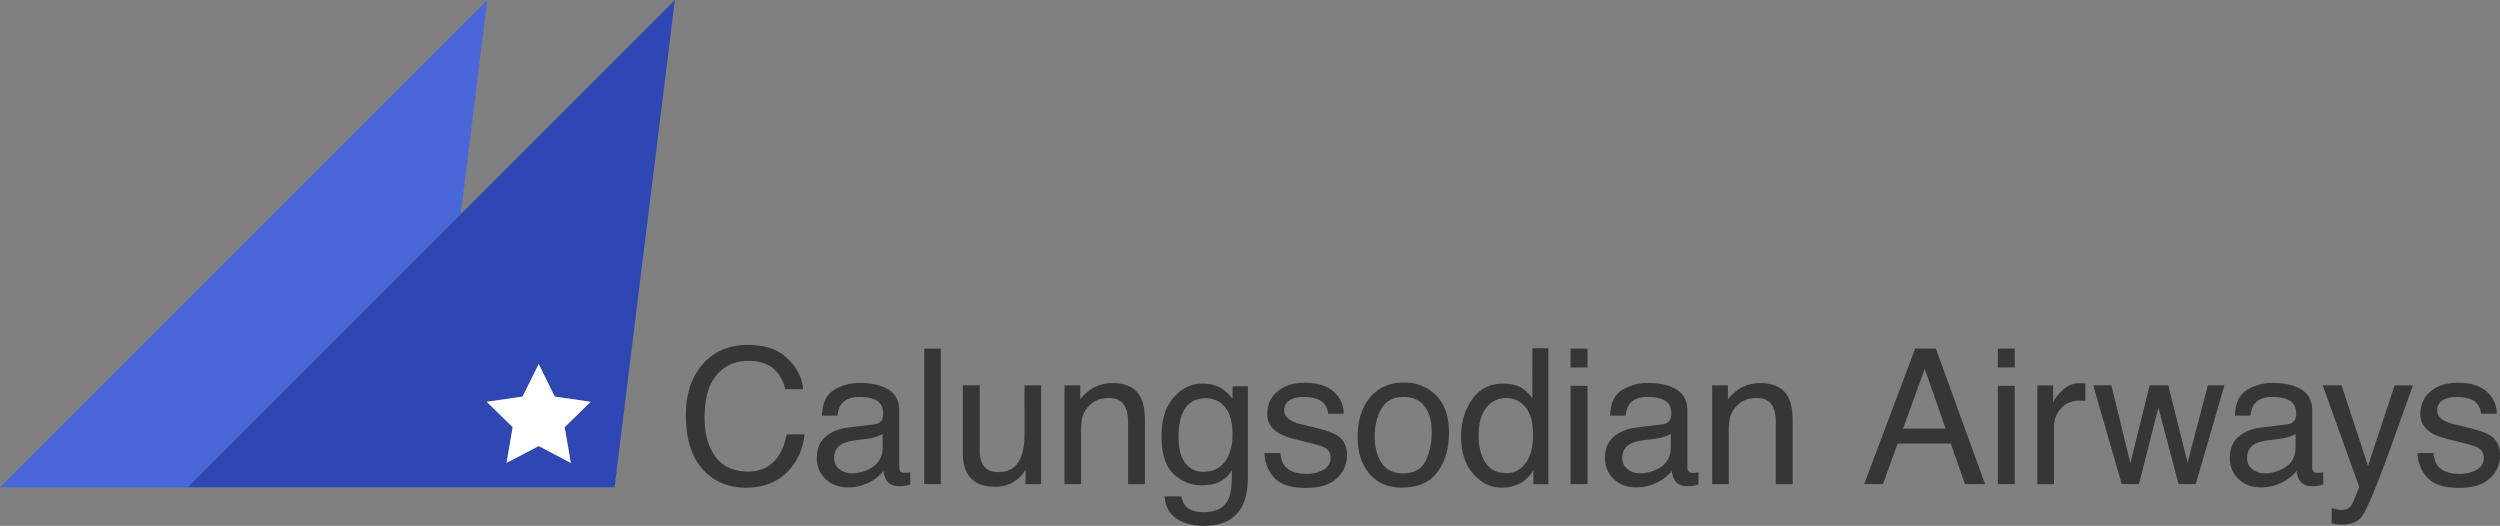
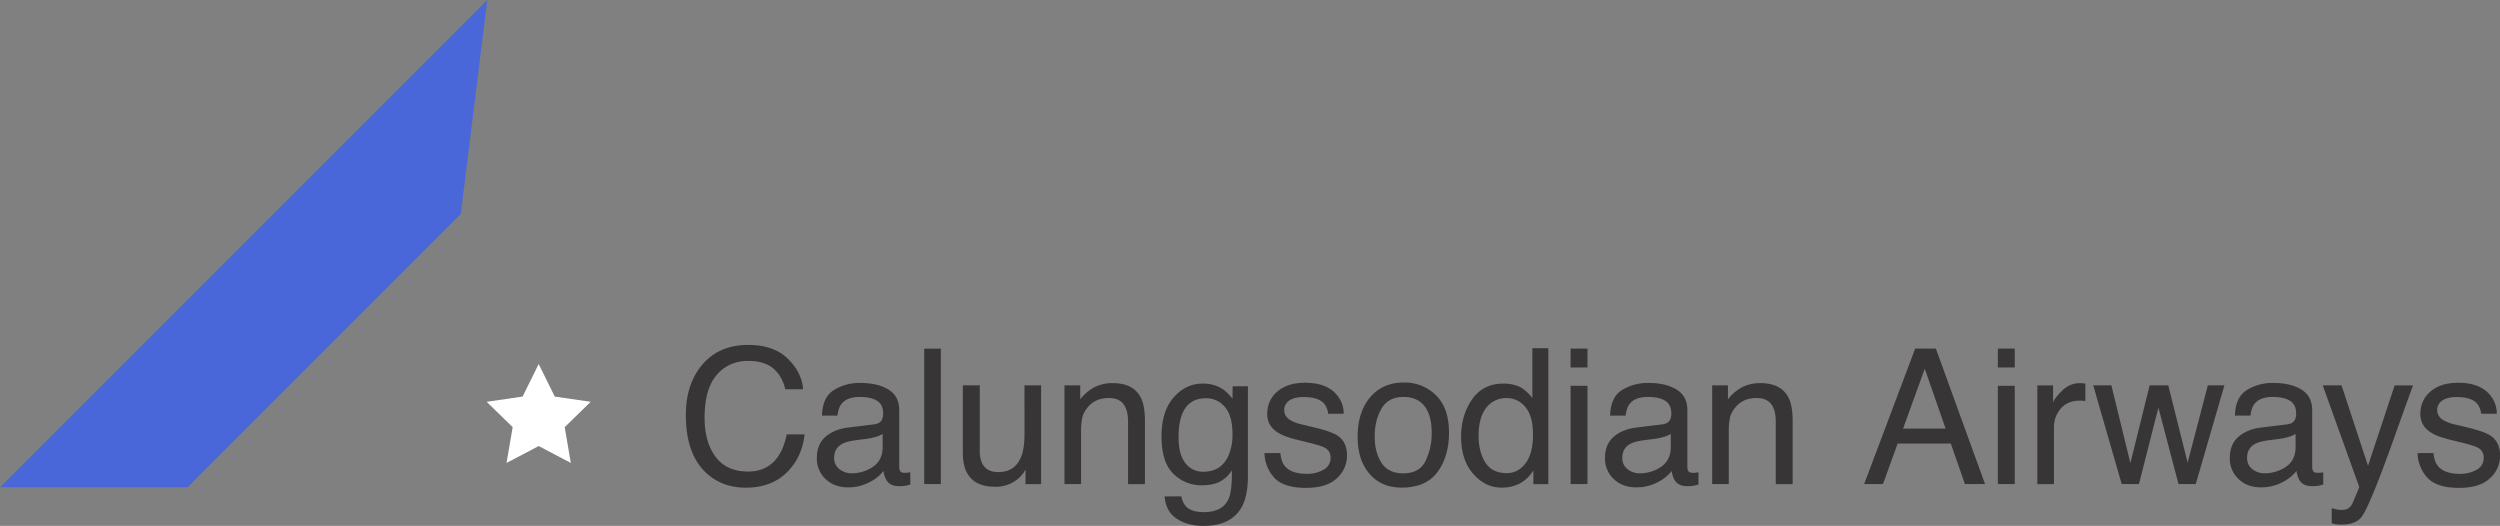
<svg xmlns="http://www.w3.org/2000/svg" viewBox="0 0 2052.21 431.66">
  <rect x="0" y="0" width="2052.21" height="431.66" fill="#808080" stroke="none" />
  <defs>
    <style>.cls-1{fill:none;}.cls-2{fill:#4a67da;}.cls-3{fill:#2e47b2;}.cls-4{fill:#fff;}.cls-5{fill:#373535;}</style>
  </defs>
  <title>Asset 3</title>
  <g id="Layer_4">
-     <path class="cls-1" d="M1562.2 351.81h34.9l-17.12-49.12-17.78 49.12zm-851.77 8.54l-8.23 1.06q-7.41 1-11.14 3.1-6.31 3.54-6.31 11.32a11.17 11.17 0 0 0 4.31 9.29 16 16 0 0 0 10.22 3.4 31.05 31.05 0 0 0 13.92-3.33q11.35-5.51 11.36-18.06v-10.95a23.24 23.24 0 0 1-6.42 2.65 53.81 53.81 0 0 1-7.71 1.52zm279.42-33.44q-14.31 0-19.58 13.47-2.79 7.2-2.79 18.85 0 13.69 5.54 20.85a17.82 17.82 0 0 0 14.87 7.15q14.61 0 20.55-13.24a42.94 42.94 0 0 0 3.32-17.49q0-15.06-6.18-22.32a19.71 19.71 0 0 0-15.73-7.27zm162.15-1.06q-12.36 0-18 9.53t-5.61 23q0 12.93 5.61 21.54t17.81 8.62q13.39 0 18.38-10.24a51.59 51.59 0 0 0 5-22.8q0-11.33-3.59-18.44-5.6-11.21-19.6-11.21zm84.73.91a20.32 20.32 0 0 0-16.6 7.87q-6.37 7.88-6.37 23.16 0 13 5.5 21.8t17.62 8.78q9.4 0 15.47-8.14t6.07-23.35q0-15.36-6.25-22.74a19.47 19.47 0 0 0-15.44-7.38zm633.57 33.59l-8.23 1.06q-7.41 1-11.14 3.1-6.32 3.54-6.32 11.32a11.18 11.18 0 0 0 4.32 9.29 16 16 0 0 0 10.22 3.4 31.05 31.05 0 0 0 13.92-3.33q11.36-5.51 11.35-18.06v-10.95a23 23 0 0 1-6.42 2.65 53.42 53.42 0 0 1-7.7 1.52zm-512.91 0l-8.23 1.06c-4.93.65-8.65 1.69-11.13 3.1q-6.33 3.54-6.32 11.32a11.2 11.2 0 0 0 4.31 9.29 16 16 0 0 0 10.22 3.4 31.12 31.12 0 0 0 13.93-3.33q11.34-5.51 11.35-18.06v-10.95a23.11 23.11 0 0 1-6.42 2.65 53.81 53.81 0 0 1-7.71 1.52z" />
+     <path class="cls-1" d="M1562.2 351.81h34.9l-17.12-49.12-17.78 49.12zm-851.77 8.54l-8.23 1.06q-7.41 1-11.14 3.1-6.31 3.54-6.31 11.32a11.17 11.17 0 0 0 4.31 9.29 16 16 0 0 0 10.22 3.4 31.05 31.05 0 0 0 13.92-3.33q11.35-5.51 11.36-18.06v-10.95a23.24 23.24 0 0 1-6.42 2.65 53.81 53.81 0 0 1-7.71 1.52zm279.42-33.44q-14.31 0-19.58 13.47-2.79 7.2-2.79 18.85 0 13.69 5.54 20.85a17.82 17.82 0 0 0 14.87 7.15q14.61 0 20.55-13.24a42.94 42.94 0 0 0 3.32-17.49q0-15.06-6.18-22.32a19.71 19.71 0 0 0-15.73-7.27zm162.15-1.06q-12.36 0-18 9.53t-5.61 23q0 12.93 5.61 21.54t17.81 8.62q13.39 0 18.38-10.24a51.59 51.59 0 0 0 5-22.8q0-11.33-3.59-18.44-5.6-11.21-19.6-11.21zm84.73.91q-6.37 7.88-6.37 23.16 0 13 5.5 21.8t17.62 8.78q9.4 0 15.47-8.14t6.07-23.35q0-15.36-6.25-22.74a19.47 19.47 0 0 0-15.44-7.38zm633.57 33.59l-8.23 1.06q-7.41 1-11.14 3.1-6.32 3.54-6.32 11.32a11.18 11.18 0 0 0 4.32 9.29 16 16 0 0 0 10.22 3.4 31.05 31.05 0 0 0 13.92-3.33q11.36-5.51 11.35-18.06v-10.95a23 23 0 0 1-6.42 2.65 53.42 53.42 0 0 1-7.7 1.52zm-512.91 0l-8.23 1.06c-4.93.65-8.65 1.69-11.13 3.1q-6.33 3.54-6.32 11.32a11.2 11.2 0 0 0 4.31 9.29 16 16 0 0 0 10.22 3.4 31.12 31.12 0 0 0 13.93-3.33q11.34-5.51 11.35-18.06v-10.95a23.11 23.11 0 0 1-6.42 2.65 53.81 53.81 0 0 1-7.71 1.52z" />
    <path class="cls-2" d="M400 0l-400 400h154l224.25-224.25 21.75-175.75z" />
-     <path class="cls-3" d="M154 400h350.5l49.5-400-175.75 175.75zm275-74.46l13.2-26.73 13.19 26.73 29.5 4.29-21.35 20.81 5 29.38-26.34-13.87-26.39 13.85 5-29.38-21.31-20.79z" />
    <path class="cls-4" d="M415.81 380.02l26.39-13.87 26.38 13.87-5.03-29.38 21.34-20.81-29.5-4.29-13.19-26.73-13.2 26.73-29.5 4.29 21.35 20.81-5.04 29.38z" />
    <path class="cls-5" d="M639 374.29q-8.55 12.79-24.9 12.79-17.77 0-26.73-12.16t-9-31.7q0-23.85 9.92-35.41t26-11.55q13.23 0 20.55 6.28t9.78 17h14.68q-1.27-14.15-12.79-25.28t-32.39-11.12q-24.47 0-38.37 17.11-12.75 15.75-12.75 40.4 0 32.42 17.13 47.94 13 11.73 32.17 11.73 22.22 0 35.31-14.3 10.92-11.88 12.87-29.44h-14.68q-2.24 10.98-6.8 17.71zm103.72 13.85c-1.87 0-3.09-.43-3.67-1.29a6 6 0 0 1-.87-3.4v-46.7q0-11.5-8.85-16.95t-23.2-5.45a39.76 39.76 0 0 0-21.66 5.88q-9.33 5.88-9.71 20.91h12.71q.75-6.31 3.25-9.51 4.46-5.78 15.1-5.78 9.23 0 14.17 3.15t4.94 10.15a12.16 12.16 0 0 1-.9 5.24q-1.59 3.33-6.29 3.93l-21.74 2.68q-11.43 1.44-18.46 7.63t-7 17.47a22.7 22.7 0 0 0 7.15 17.12q7.16 6.84 18.43 6.84a37.07 37.07 0 0 0 17.18-4 34.88 34.88 0 0 0 12-9.46 19.22 19.22 0 0 0 2.34 7.49q3.18 5 10.22 5a35.83 35.83 0 0 0 4.54-.22 38.48 38.48 0 0 0 4.84-1.14v-10.04c-.85.15-1.66.26-2.42.34s-1.5.11-2.1.11zm-18.16-21q0 12.56-11.36 18.06a31.05 31.05 0 0 1-13.92 3.33 16 16 0 0 1-10.22-3.4 11.17 11.17 0 0 1-4.31-9.29q0-7.77 6.31-11.32 3.74-2.11 11.14-3.1l8.23-1.06a53.81 53.81 0 0 0 7.71-1.52 23.24 23.24 0 0 0 6.42-2.65zm34.11-80.95h13.62v111.18h-13.62zm82.33 69.94q0 11.88-2.73 18.69-5 12.72-18.87 12.71-9.66 0-13.19-7.26a23.18 23.18 0 0 1-1.92-10.14v-53.81h-13.91v55.09q0 10.38 3.34 16.58 6.16 11.58 23.17 11.58a28.08 28.08 0 0 0 18.56-6.36 27.41 27.41 0 0 0 6.47-7.8l-.16 12h12.87v-81.09h-13.63zm72.24-41.63a32.48 32.48 0 0 0-14.3 3.1 36.41 36.41 0 0 0-12.19 10.22v-11.5h-12.94v81.05h13.63v-42.46a55.89 55.89 0 0 1 1-12.22 20 20 0 0 1 4.43-8.29 20.43 20.43 0 0 1 9.83-6.66 27.05 27.05 0 0 1 7.95-1q9.54 0 13.17 7.57 2.19 4.55 2.19 12v51.08h13.85v-52q0-12.27-3.33-18.85-6.02-12.04-23.29-12.04zm98.52 12.79a37.66 37.66 0 0 0-7.84-7.72 29.36 29.36 0 0 0-16.59-4.69q-14 0-23.94 11.43t-9.91 31.78q0 21.57 9.84 30.92a32.29 32.29 0 0 0 22.95 9.35q9.43 0 15.16-3a26.77 26.77 0 0 0 9.8-9.23q.22 16.72-2.64 23.23-4.82 11.06-20.4 11.05-9.86 0-14.45-4.54a15.42 15.42 0 0 1-3.91-8.4h-13.83q1 12.48 10 18.35t21.95 5.87q23.46 0 31.9-16.5 4.53-8.94 4.53-24.37v-73.75h-12.56zm-3.32 46.7q-5.94 13.25-20.55 13.24a17.82 17.82 0 0 1-14.89-7.15q-5.53-7.15-5.54-20.85 0-11.66 2.79-18.85 5.26-13.47 19.58-13.47a19.71 19.71 0 0 1 15.73 7.27q6.18 7.26 6.18 22.32a42.94 42.94 0 0 1-3.3 17.5zm89.37-16.5q-5.1-3.33-20-6.89l-9.18-2.19a32.48 32.48 0 0 1-9.1-3.33q-5.34-3.16-5.34-8.44a9.14 9.14 0 0 1 4.06-7.77q4.08-2.94 12-2.94 11.86 0 16.66 5.34a15.47 15.47 0 0 1 3.33 8.36h12.76a23.13 23.13 0 0 0-5-14.69q-8.2-10.74-26.77-10.74-14.19 0-22.58 7.11t-8.4 18.62q0 9.76 8.92 15.29 5 3.18 15.54 5.75l11 2.72q8.84 2.21 11.84 3.86a8.69 8.69 0 0 1 4.69 7.95 10.91 10.91 0 0 1-5.87 10.18 27.37 27.37 0 0 1-13.59 3.29q-13 0-18.23-6.58-2.86-3.63-3.48-10.45h-13.07a30.75 30.75 0 0 0 8.16 20.32q7.62 8.22 25.93 8.22 17 0 25.33-7.88a24.87 24.87 0 0 0 8.31-18.69q.02-11.2-7.92-16.42zm54.6-43.49q-17.36 0-27.65 12.1t-10.3 32.51q0 19.07 9.77 30.36t26.38 11.31q19.91 0 29.38-12.78t9.47-32.37q0-20.27-10.75-30.69a36.3 36.3 0 0 0-26.3-10.44zm17.85 64.31q-5 10.23-18.38 10.24-12.2 0-17.81-8.62t-5.61-21.54q0-13.46 5.61-23t18-9.53q13.9 0 19.6 11.19 3.6 7.11 3.59 18.44a51.59 51.59 0 0 1-5 22.79zm87.63-51.55a37 37 0 0 0-8.22-7.95q-6.26-3.93-15.53-3.93-16.74 0-25.75 13t-9 30.69q0 18.92 9.88 30.31t23.37 11.39a32 32 0 0 0 14.85-3.33 29.43 29.43 0 0 0 11.24-10.82v11.27h12.27v-111.58h-13.09zm-5.54 53.47q-6.06 8.13-15.47 8.14-12.12 0-17.62-8.78t-5.5-21.8q0-15.29 6.37-23.16a20.32 20.32 0 0 1 16.6-7.87 19.47 19.47 0 0 1 15.44 7.38q6.24 7.38 6.25 22.74 0 15.21-6.07 23.35zm36.93-63.54h13.85v80.68h-13.85zm0-30.5h13.85v15.44h-13.85zm100.4 101.95c-1.87 0-3.09-.43-3.67-1.29a6 6 0 0 1-.87-3.4v-46.7q0-11.5-8.84-16.95t-23.21-5.45a39.81 39.81 0 0 0-21.66 5.88q-9.33 5.88-9.71 20.91h12.71q.77-6.31 3.25-9.51 4.46-5.78 15.11-5.78 9.21 0 14.16 3.15t5 10.15a12.14 12.14 0 0 1-.91 5.24c-1.06 2.22-3.16 3.53-6.28 3.93l-21.76 2.68q-11.42 1.44-18.46 7.63t-7 17.47a22.7 22.7 0 0 0 7.15 17.12q7.15 6.84 18.43 6.84a37 37 0 0 0 17.18-4 34.79 34.79 0 0 0 12-9.46 19.22 19.22 0 0 0 2.34 7.49q3.18 5 10.22 5a35.83 35.83 0 0 0 4.54-.22 39 39 0 0 0 4.85-1.14v-10.04c-.86.15-1.67.26-2.43.34s-1.53.11-2.14.11zm-18.16-21q0 12.56-11.35 18.06a31.12 31.12 0 0 1-13.93 3.33 16 16 0 0 1-10.22-3.4 11.2 11.2 0 0 1-4.31-9.29q0-7.77 6.32-11.32c2.48-1.41 6.2-2.45 11.13-3.1l8.23-1.06a53.81 53.81 0 0 0 7.71-1.52 23.11 23.11 0 0 0 6.42-2.65zm73.41-52.64a32.42 32.42 0 0 0-14.3 3.1 36.32 36.32 0 0 0-12.19 10.22v-11.5h-12.94v81.05h13.62v-42.46a55.89 55.89 0 0 1 1-12.22 20.22 20.22 0 0 1 4.43-8.29 20.51 20.51 0 0 1 9.84-6.66 27.05 27.05 0 0 1 7.95-1q9.53 0 13.17 7.57 2.19 4.55 2.19 12v51.08h13.85v-52q0-12.27-3.33-18.85-6.04-12.04-23.29-12.04zm127.2-28.31l-41.87 111.18h15.44l12.06-33.3h43.62l11.6 33.3h16.5l-40.35-111.18zm-9.93 65.62l17.8-49.12 17.12 49.12zm77.81-65.62h13.85v15.44h-13.85zm0 30.5h13.85v80.68h-13.85zm67.45-2.19a20.24 20.24 0 0 0-14.3 5.86c-4.14 3.92-6.74 7.23-7.8 10v-14h-12.94v81.05h13.63v-46.66a23.14 23.14 0 0 1 5.52-15.25q5.52-6.62 15.82-6.62c.8 0 1.55 0 2.23.07s1.43.16 2.23.31v-14.38l-3.1-.31c-.6-.05-1.03-.07-1.29-.07zm88.33 65.31l-15.89-63.5h-15.29l-15.82 63.88-15.59-63.88h-14.91l23.39 81.06h14.15l15.97-62.74 16.5 62.74h14.15l23.54-81.06h-13.62l-16.58 63.5zm106.8 8.33c-1.87 0-3.09-.43-3.67-1.29a6 6 0 0 1-.87-3.4v-46.7q0-11.5-8.85-16.95t-23.2-5.45a39.76 39.76 0 0 0-21.66 5.88q-9.35 5.88-9.72 20.91h12.72q.75-6.31 3.25-9.51 4.46-5.78 15.1-5.78 9.22 0 14.16 3.15t5 10.15a12.16 12.16 0 0 1-.9 5.24q-1.59 3.33-6.29 3.93l-21.77 2.68q-11.43 1.44-18.47 7.63t-7 17.47a22.7 22.7 0 0 0 7.15 17.12q7.15 6.84 18.43 6.84a37.07 37.07 0 0 0 17.18-4 34.88 34.88 0 0 0 12-9.46 19.22 19.22 0 0 0 2.34 7.49q3.18 5 10.22 5a35.94 35.94 0 0 0 4.54-.22 38.89 38.89 0 0 0 4.84-1.14v-10.04c-.86.15-1.66.26-2.42.34s-1.51.11-2.11.11zm-18.17-21q0 12.56-11.35 18.06a31.05 31.05 0 0 1-13.92 3.33 16 16 0 0 1-10.22-3.4 11.18 11.18 0 0 1-4.32-9.29q0-7.77 6.32-11.32 3.73-2.11 11.14-3.1l8.23-1.06a53.42 53.42 0 0 0 7.7-1.52 23 23 0 0 0 6.42-2.65zm59.43 15.2l-21.72-66h-15.44l30 83.44c-.7 1.81-1.84 4.58-3.4 8.31s-2.47 5.78-2.72 6.19a11.42 11.42 0 0 1-3 3.06c-1.18.83-3 1.24-5.55 1.24a20.16 20.16 0 0 1-2.8-.22 47.93 47.93 0 0 1-5.14-1.21v12.41a35.44 35.44 0 0 0 3.82.83 32.77 32.77 0 0 0 4.43.23q11.79 0 16.63-6.81t16.62-37.81q5-13.19 12.42-34.08 9.91-27.78 12.79-35.58h-15.06zm100.42-24.85q-5.1-3.33-20-6.89l-9.18-2.19a32.48 32.48 0 0 1-9.1-3.33q-5.34-3.16-5.34-8.44a9.13 9.13 0 0 1 4.07-7.77q4.07-2.94 12-2.94 11.86 0 16.66 5.34a15.47 15.47 0 0 1 3.33 8.36h12.87a23.13 23.13 0 0 0-5-14.69q-8.2-10.74-26.77-10.74-14.19 0-22.58 7.11t-8.4 18.62q0 9.76 8.92 15.29 5 3.18 15.54 5.75l11 2.72q8.83 2.21 11.84 3.86a8.69 8.69 0 0 1 4.69 7.95 10.89 10.89 0 0 1-5.87 10.18 27.35 27.35 0 0 1-13.59 3.29q-13 0-18.23-6.58-2.86-3.63-3.48-10.45h-13.09a30.8 30.8 0 0 0 8.16 20.32q7.62 8.22 25.94 8.22 17 0 25.32-7.88a24.87 24.87 0 0 0 8.31-18.69q-.08-11.2-8.02-16.42z" />
  </g>
</svg>